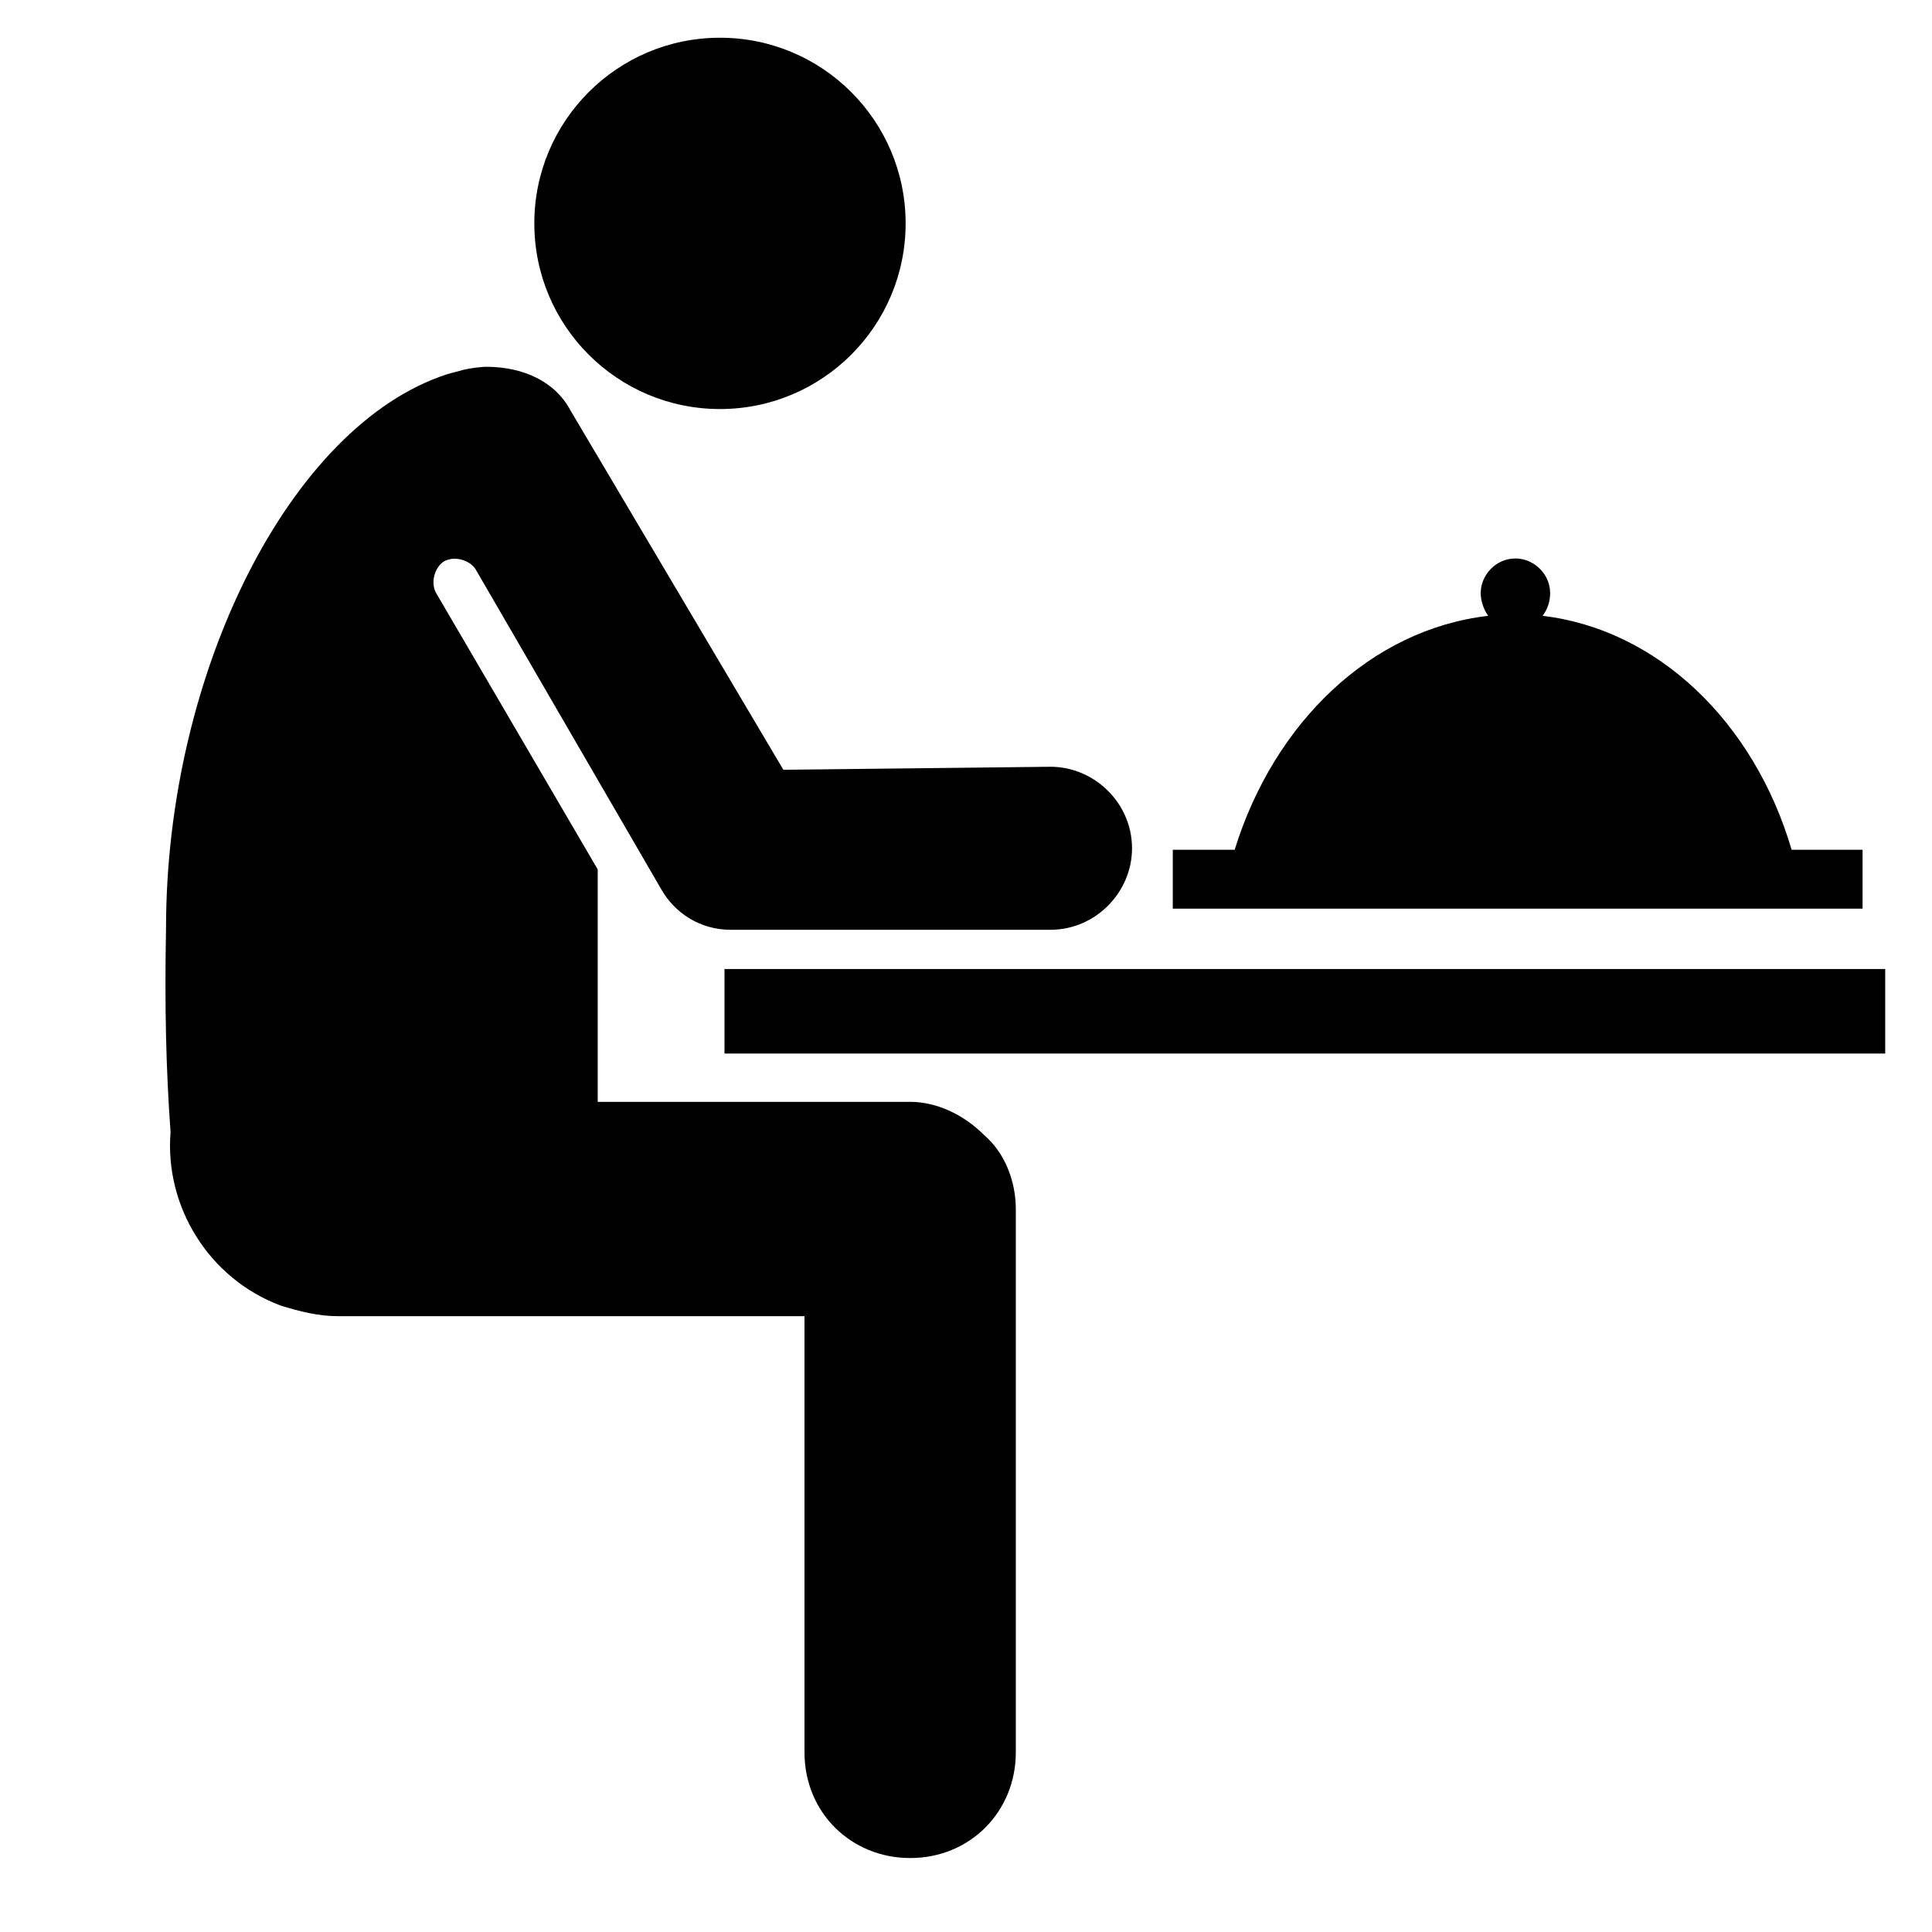
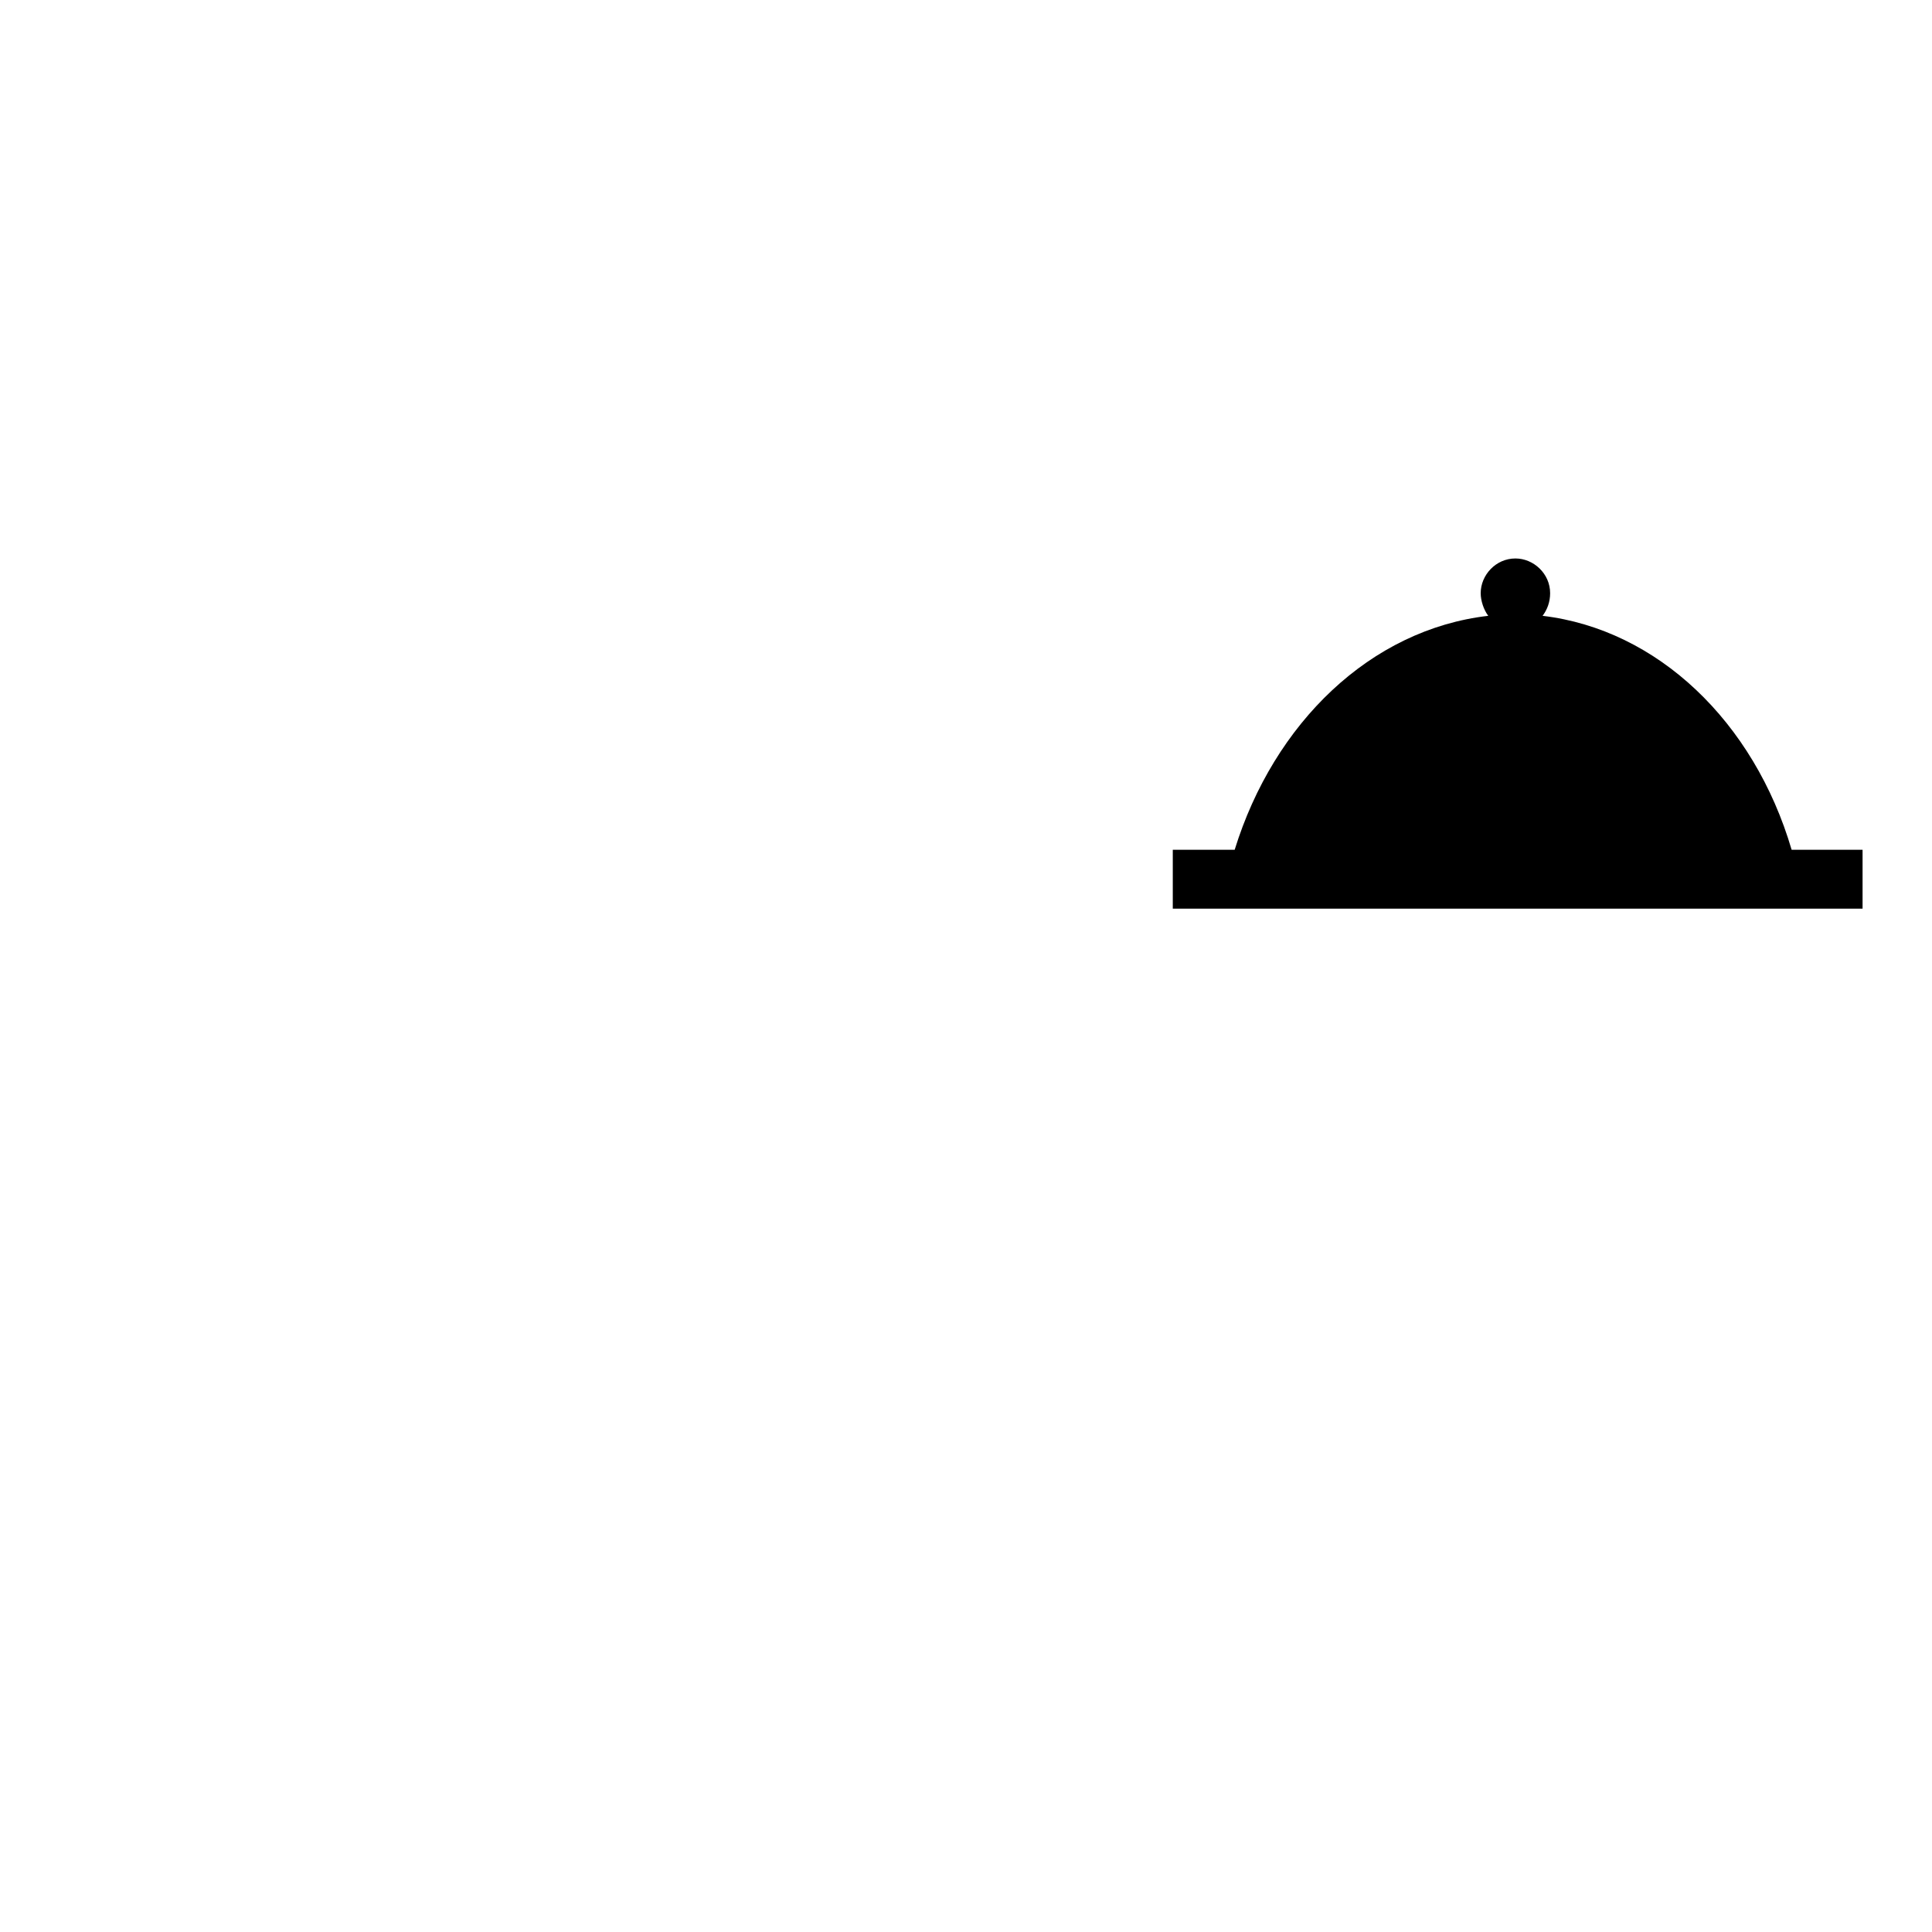
<svg xmlns="http://www.w3.org/2000/svg" fill="#000000" version="1.1" viewBox="0 0 128 128" xml:space="preserve">
  <g id="_x31_">
</g>
  <g id="Layer_1">
    <g>
      <path d="M123.4,56.3h-4.7c-2.5-8.5-8.9-14.6-16.5-15.5c0.3-0.4,0.5-0.9,0.5-1.5c0-1.3-1.1-2.3-2.3-2.3c-1.3,0-2.3,1.1-2.3,2.3    c0,0.5,0.2,1.1,0.5,1.5c-7.8,0.9-14.2,7.1-16.8,15.5h-4.1v3.9h45.7V56.3z" />
-       <rect x="48" y="64.2" width="76.9" height="5.6" />
-       <circle cx="47.7" cy="14.8" r="12.3" />
-       <path d="M60.3,73H39.6V57.6L28.9,39.3c-0.4-0.7-0.1-1.7,0.5-2.1c0.7-0.4,1.7-0.1,2.1,0.5l12.3,21.2c0.9,1.6,2.6,2.7,4.6,2.7h21.2    c3,0,5.4-2.5,5.4-5.4c0-3-2.5-5.4-5.4-5.4L51.9,51L37.8,27.2c-1-1.9-3.1-2.9-5.6-2.9c-0.3,0-1.1,0.1-1.5,0.2    c-0.3,0.1-0.8,0.2-1.1,0.3C19.2,28.2,11,44.6,11,61.5c-0.1,5.1,0,9.4,0.3,13.5c-0.4,4.9,2.5,9.7,7.3,11.5c1.3,0.4,2.5,0.7,3.8,0.7    h30.9v28.9c0,4,3.1,7,7,7c4,0,7-3.1,7-7v-36c0-1.8-0.7-3.7-2.1-4.9C63.8,73.8,62,73,60.3,73z" />
    </g>
  </g>
</svg>